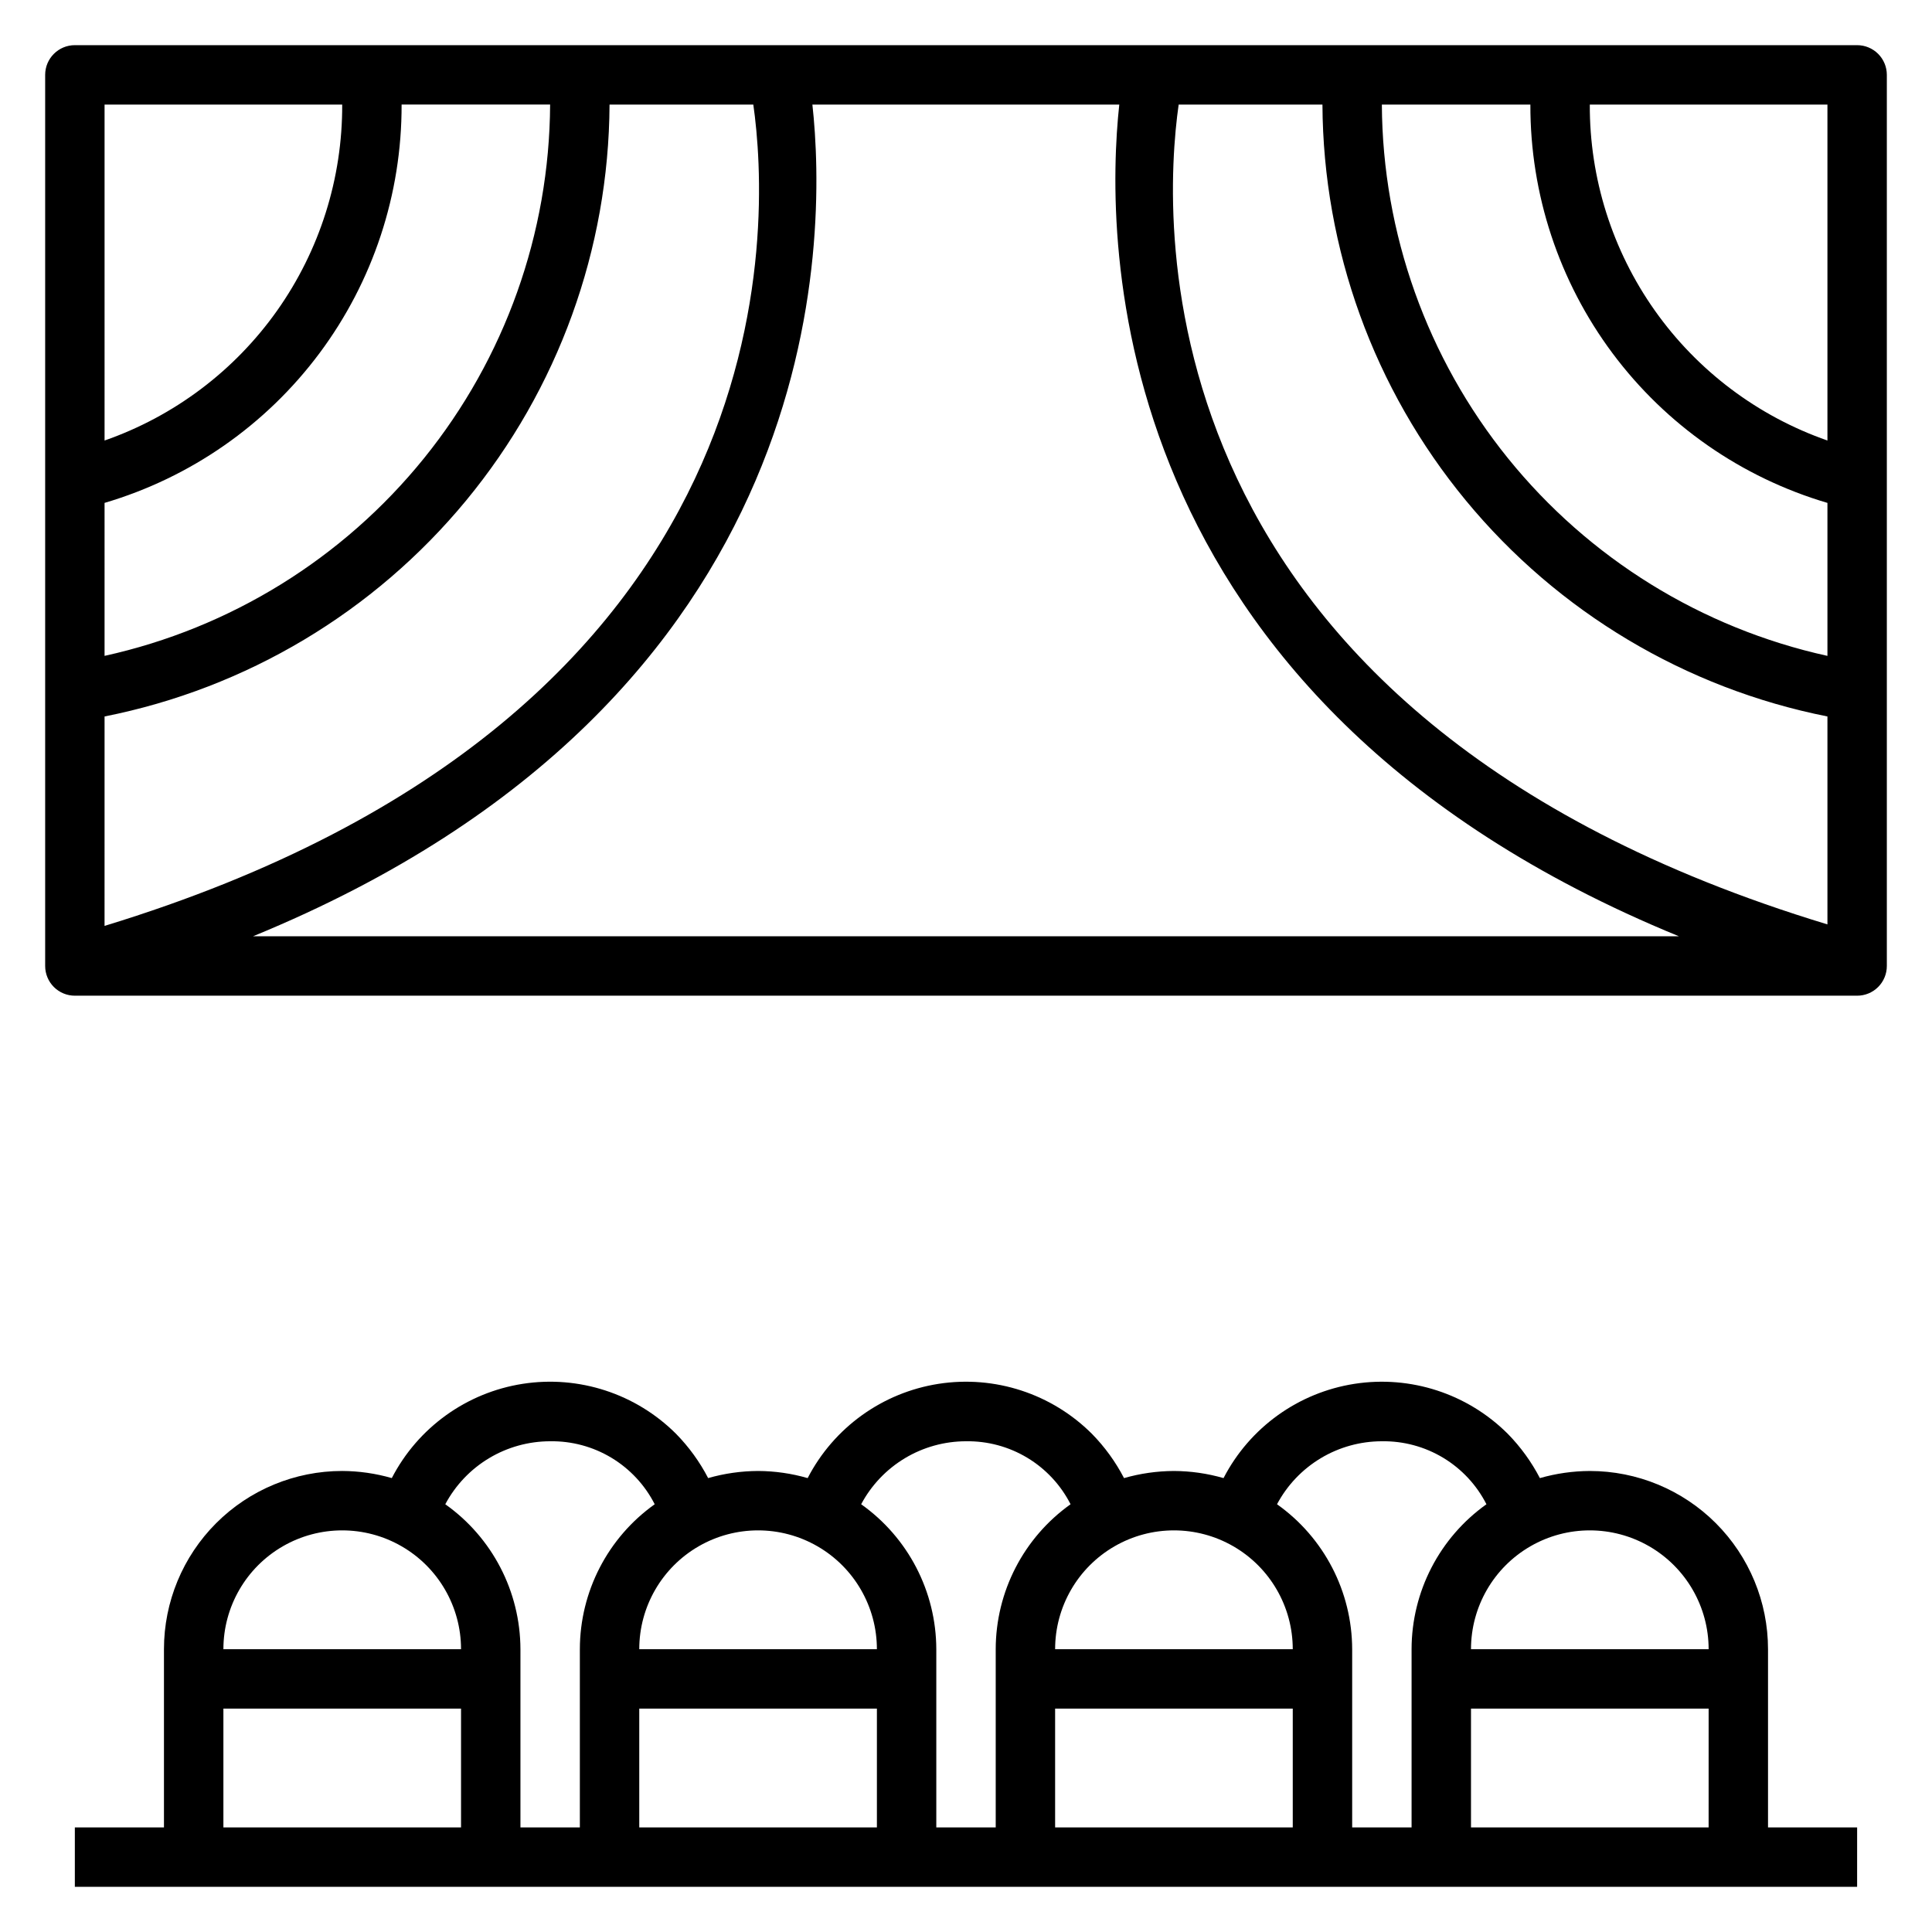
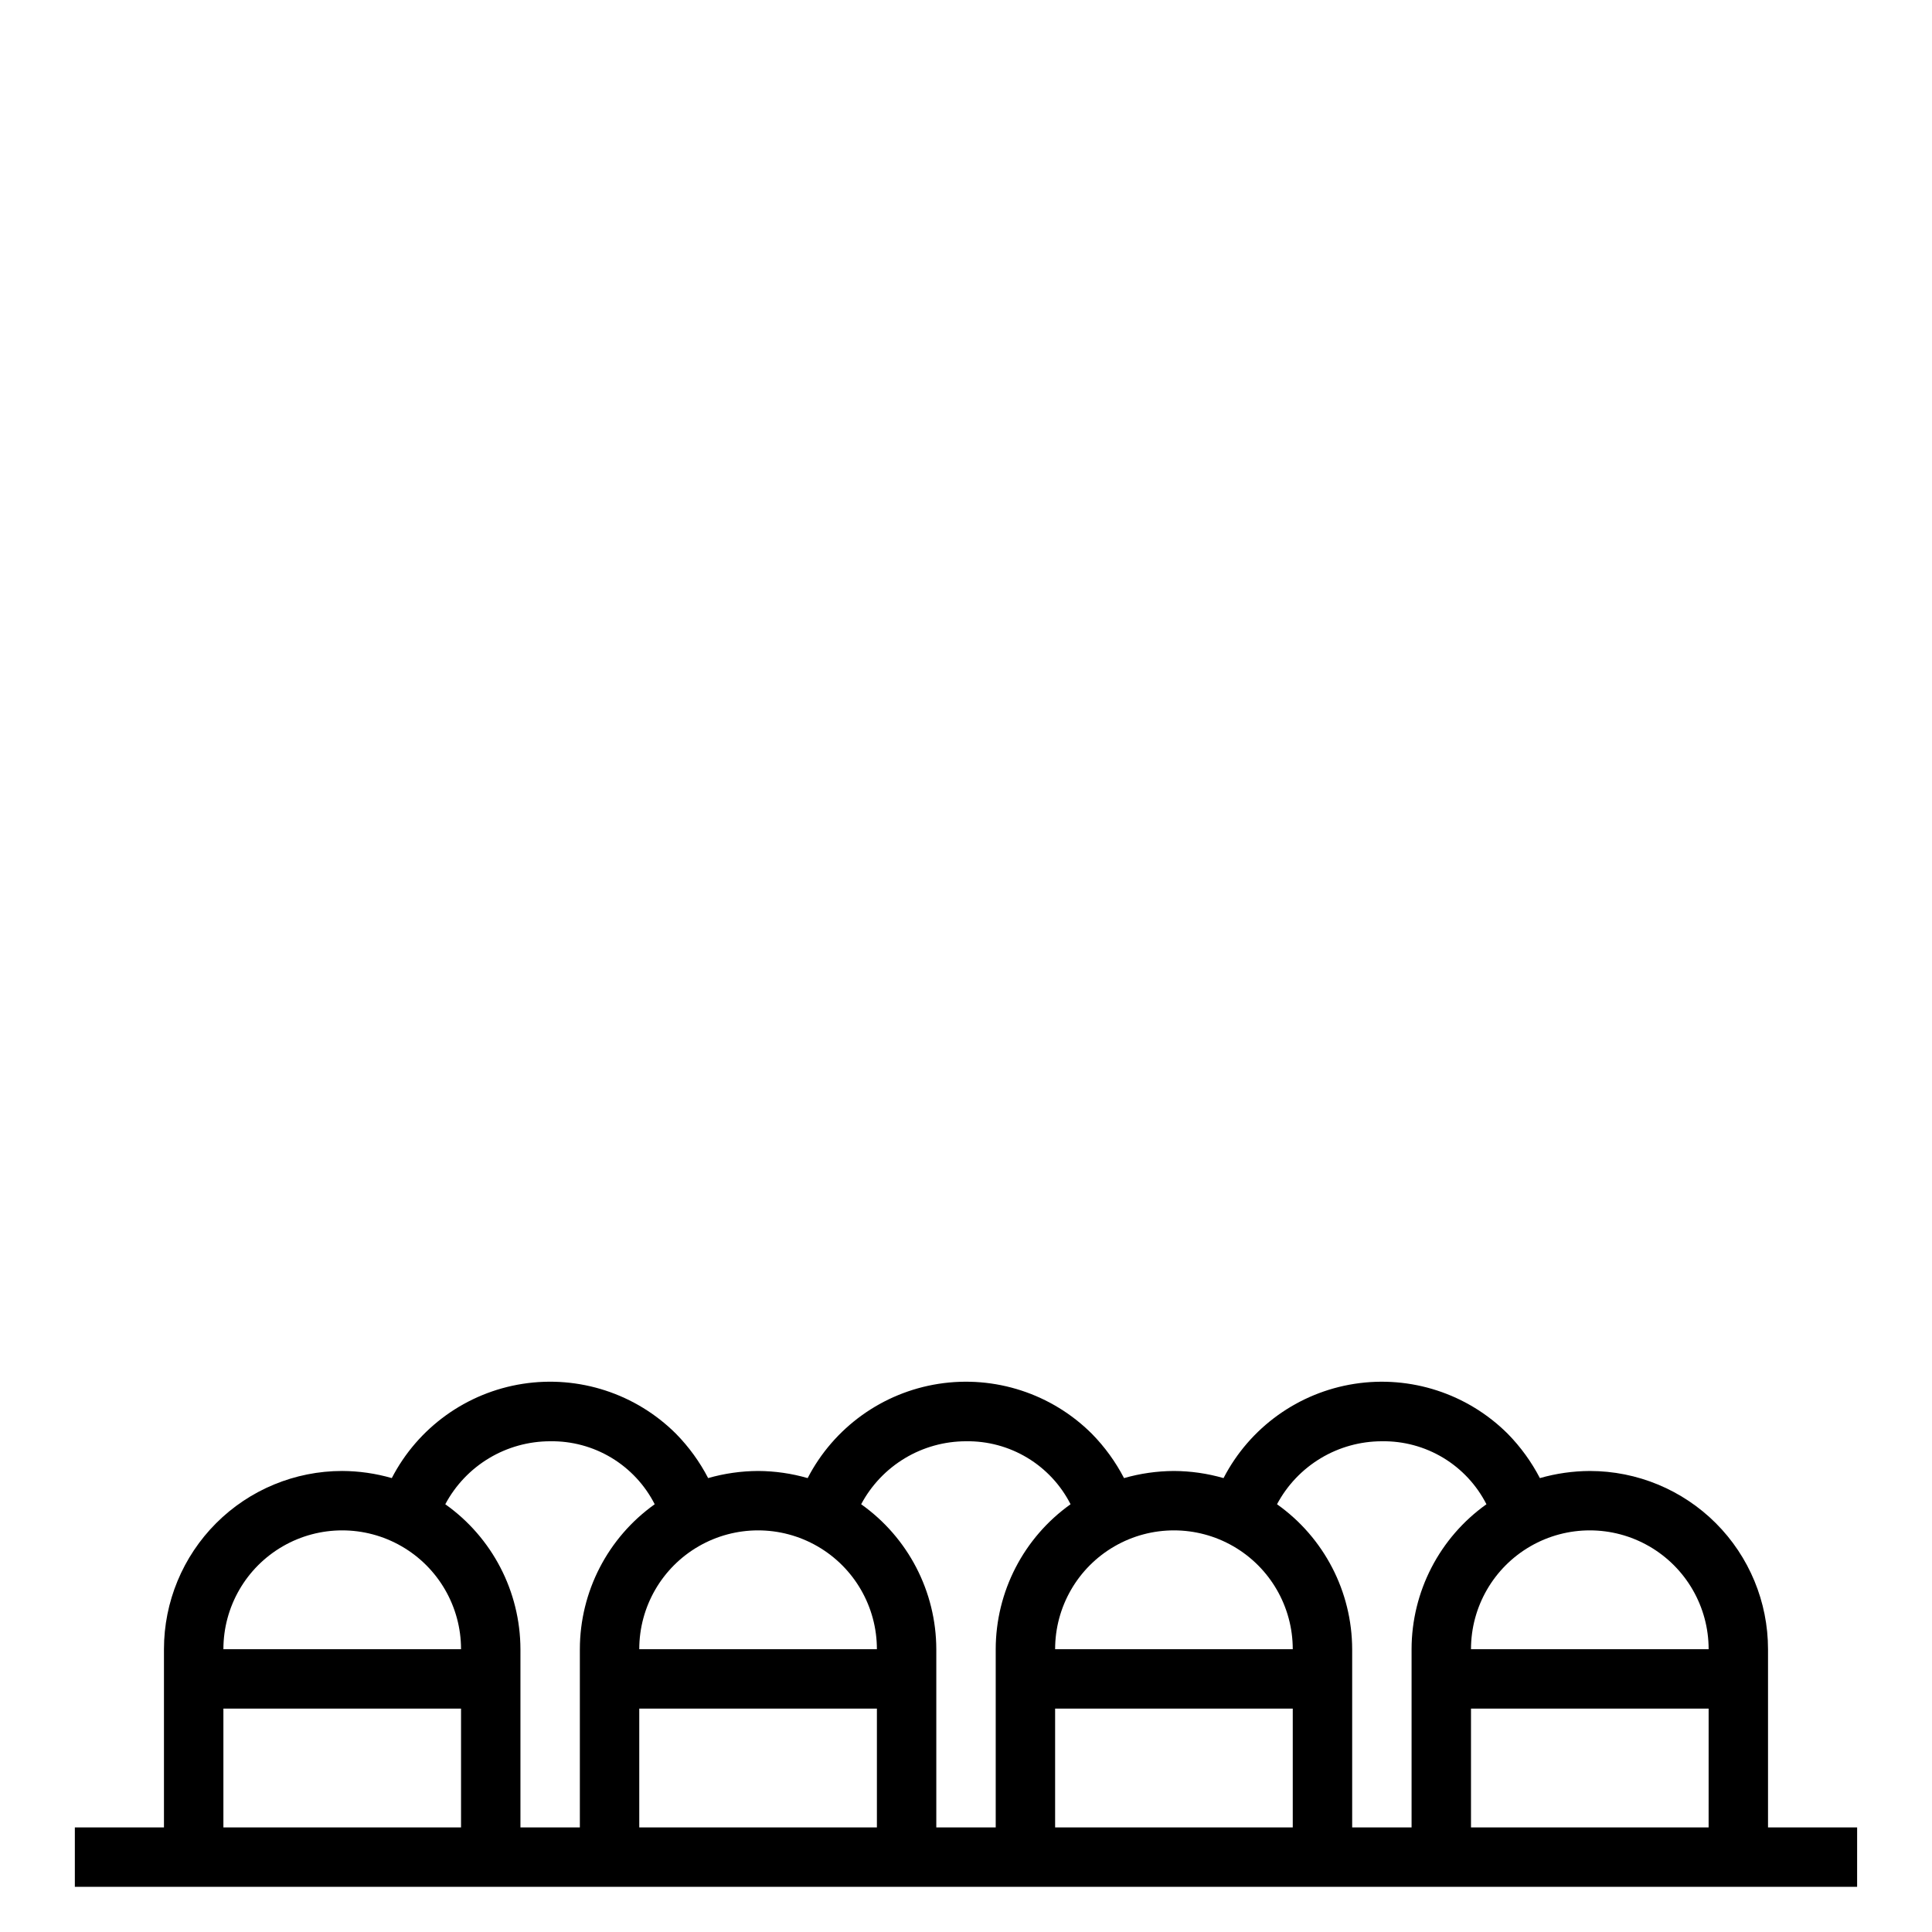
<svg xmlns="http://www.w3.org/2000/svg" fill="#000000" width="800px" height="800px" version="1.1" viewBox="144 144 512 512">
  <g>
-     <path d="m163.84 407.87h472.32c2.086 0 4.09-0.828 5.566-2.305 1.477-1.477 2.305-3.481 2.305-5.566v-236.16c0-2.086-0.828-4.09-2.305-5.566-1.477-1.473-3.481-2.305-5.566-2.305h-472.32c-4.348 0-7.871 3.523-7.871 7.871v236.16c0 2.086 0.832 4.09 2.305 5.566 1.477 1.477 3.481 2.305 5.566 2.305zm464.45-236.16v89.031c-18.461-6.441-34.449-18.48-45.738-34.438-11.289-15.961-17.316-35.047-17.238-54.594zm-78.723 0c-0.066 23.742 7.574 46.867 21.766 65.902 14.195 19.031 34.18 32.949 56.957 39.66v40.543c-33.34-7.344-63.191-25.805-84.652-52.359-21.457-26.551-33.246-59.609-33.43-93.746zm-93.203 0h38.098c0.195 38.312 13.621 75.383 38.008 104.93 24.387 29.555 58.238 49.77 95.82 57.23v55.105c-183.58-55.656-176.26-186.88-171.93-217.27zm-15.742 0c-3.781 34.949-5.277 157.44 148.3 220.41h-377.86c153.58-62.977 152.09-185.46 148.23-220.41zm-268.91 0h62.977c0.074 19.547-5.953 38.633-17.242 54.594-11.289 15.957-27.277 27.996-45.734 34.438zm0 105.56c22.773-6.711 42.758-20.629 56.953-39.66 14.195-19.035 21.832-42.16 21.766-65.902h39.359c-0.184 34.137-11.973 67.195-33.43 93.746-21.461 26.555-51.309 45.016-84.648 52.359zm0 56.602c37.582-7.461 71.43-27.676 95.816-57.23 24.387-29.551 37.812-66.621 38.008-104.93h38.102c4.328 30.387 11.648 161.61-171.93 217.66z" />
    <path d="m636.16 628.29h-23.617v-47.234c0-12.527-4.977-24.539-13.832-33.398-8.859-8.855-20.875-13.832-33.398-13.832-4.477 0.02-8.926 0.656-13.227 1.887-2.238-4.309-5.102-8.262-8.5-11.727-10.66-10.648-25.758-15.57-40.645-13.254-14.887 2.32-27.773 11.598-34.691 24.98-4.273-1.23-8.699-1.867-13.148-1.887-4.473 0.02-8.922 0.656-13.223 1.887-2.238-4.309-5.102-8.262-8.504-11.727-10.66-10.648-25.758-15.57-40.645-13.254-14.883 2.32-27.773 11.598-34.691 24.98-4.273-1.23-8.695-1.867-13.145-1.887-4.473 0.02-8.926 0.656-13.227 1.887-2.234-4.309-5.102-8.262-8.5-11.727-10.66-10.648-25.758-15.57-40.645-13.254-14.887 2.32-27.773 11.598-34.691 24.98-4.273-1.23-8.699-1.867-13.145-1.887-12.527 0-24.543 4.977-33.398 13.832-8.859 8.859-13.836 20.871-13.836 33.398v47.23l-23.617 0.004v15.742h472.32zm-369.98 0h-62.977v-31.488h62.977zm-62.977-47.234c0-11.25 6-21.645 15.742-27.27 9.742-5.625 21.746-5.625 31.488 0 9.742 5.625 15.746 16.02 15.746 27.27zm94.465 0v47.23l-15.746 0.004v-47.234c-0.039-15.273-7.457-29.582-19.918-38.414 2.684-5.039 6.688-9.258 11.582-12.195 4.894-2.941 10.5-4.492 16.207-4.496 5.719-0.09 11.348 1.426 16.246 4.375 4.898 2.953 8.871 7.219 11.465 12.316-12.43 8.848-19.816 23.156-19.836 38.414zm78.719 47.23-62.977 0.004v-31.488h62.977zm-62.977-47.23c0-11.25 6-21.645 15.742-27.27 9.746-5.625 21.746-5.625 31.488 0 9.742 5.625 15.746 16.02 15.746 27.27zm94.465 0v47.23l-15.746 0.004v-47.234c-0.035-15.273-7.457-29.582-19.914-38.414 2.684-5.039 6.688-9.258 11.582-12.195 4.894-2.941 10.496-4.492 16.207-4.496 5.715-0.09 11.344 1.426 16.242 4.375 4.902 2.953 8.871 7.219 11.465 12.316-12.43 8.848-19.816 23.156-19.836 38.414zm78.719 47.23-62.977 0.004v-31.488h62.977zm-62.977-47.23c0-11.25 6.004-21.645 15.746-27.27s21.746-5.625 31.488 0c9.742 5.625 15.742 16.02 15.742 27.27zm94.465 0v47.23l-15.742 0.004v-47.234c-0.039-15.273-7.457-29.582-19.918-38.414 2.684-5.039 6.688-9.258 11.582-12.195 4.894-2.941 10.496-4.492 16.207-4.496 5.719-0.09 11.348 1.426 16.246 4.375 4.898 2.953 8.871 7.219 11.465 12.316-12.43 8.848-19.82 23.156-19.84 38.414zm78.719 47.23-62.973 0.004v-31.488h62.977zm-62.977-47.23h0.004c0-11.25 6-21.645 15.742-27.27 9.742-5.625 21.746-5.625 31.488 0 9.742 5.625 15.746 16.02 15.746 27.27z" />
  </g>
</svg>